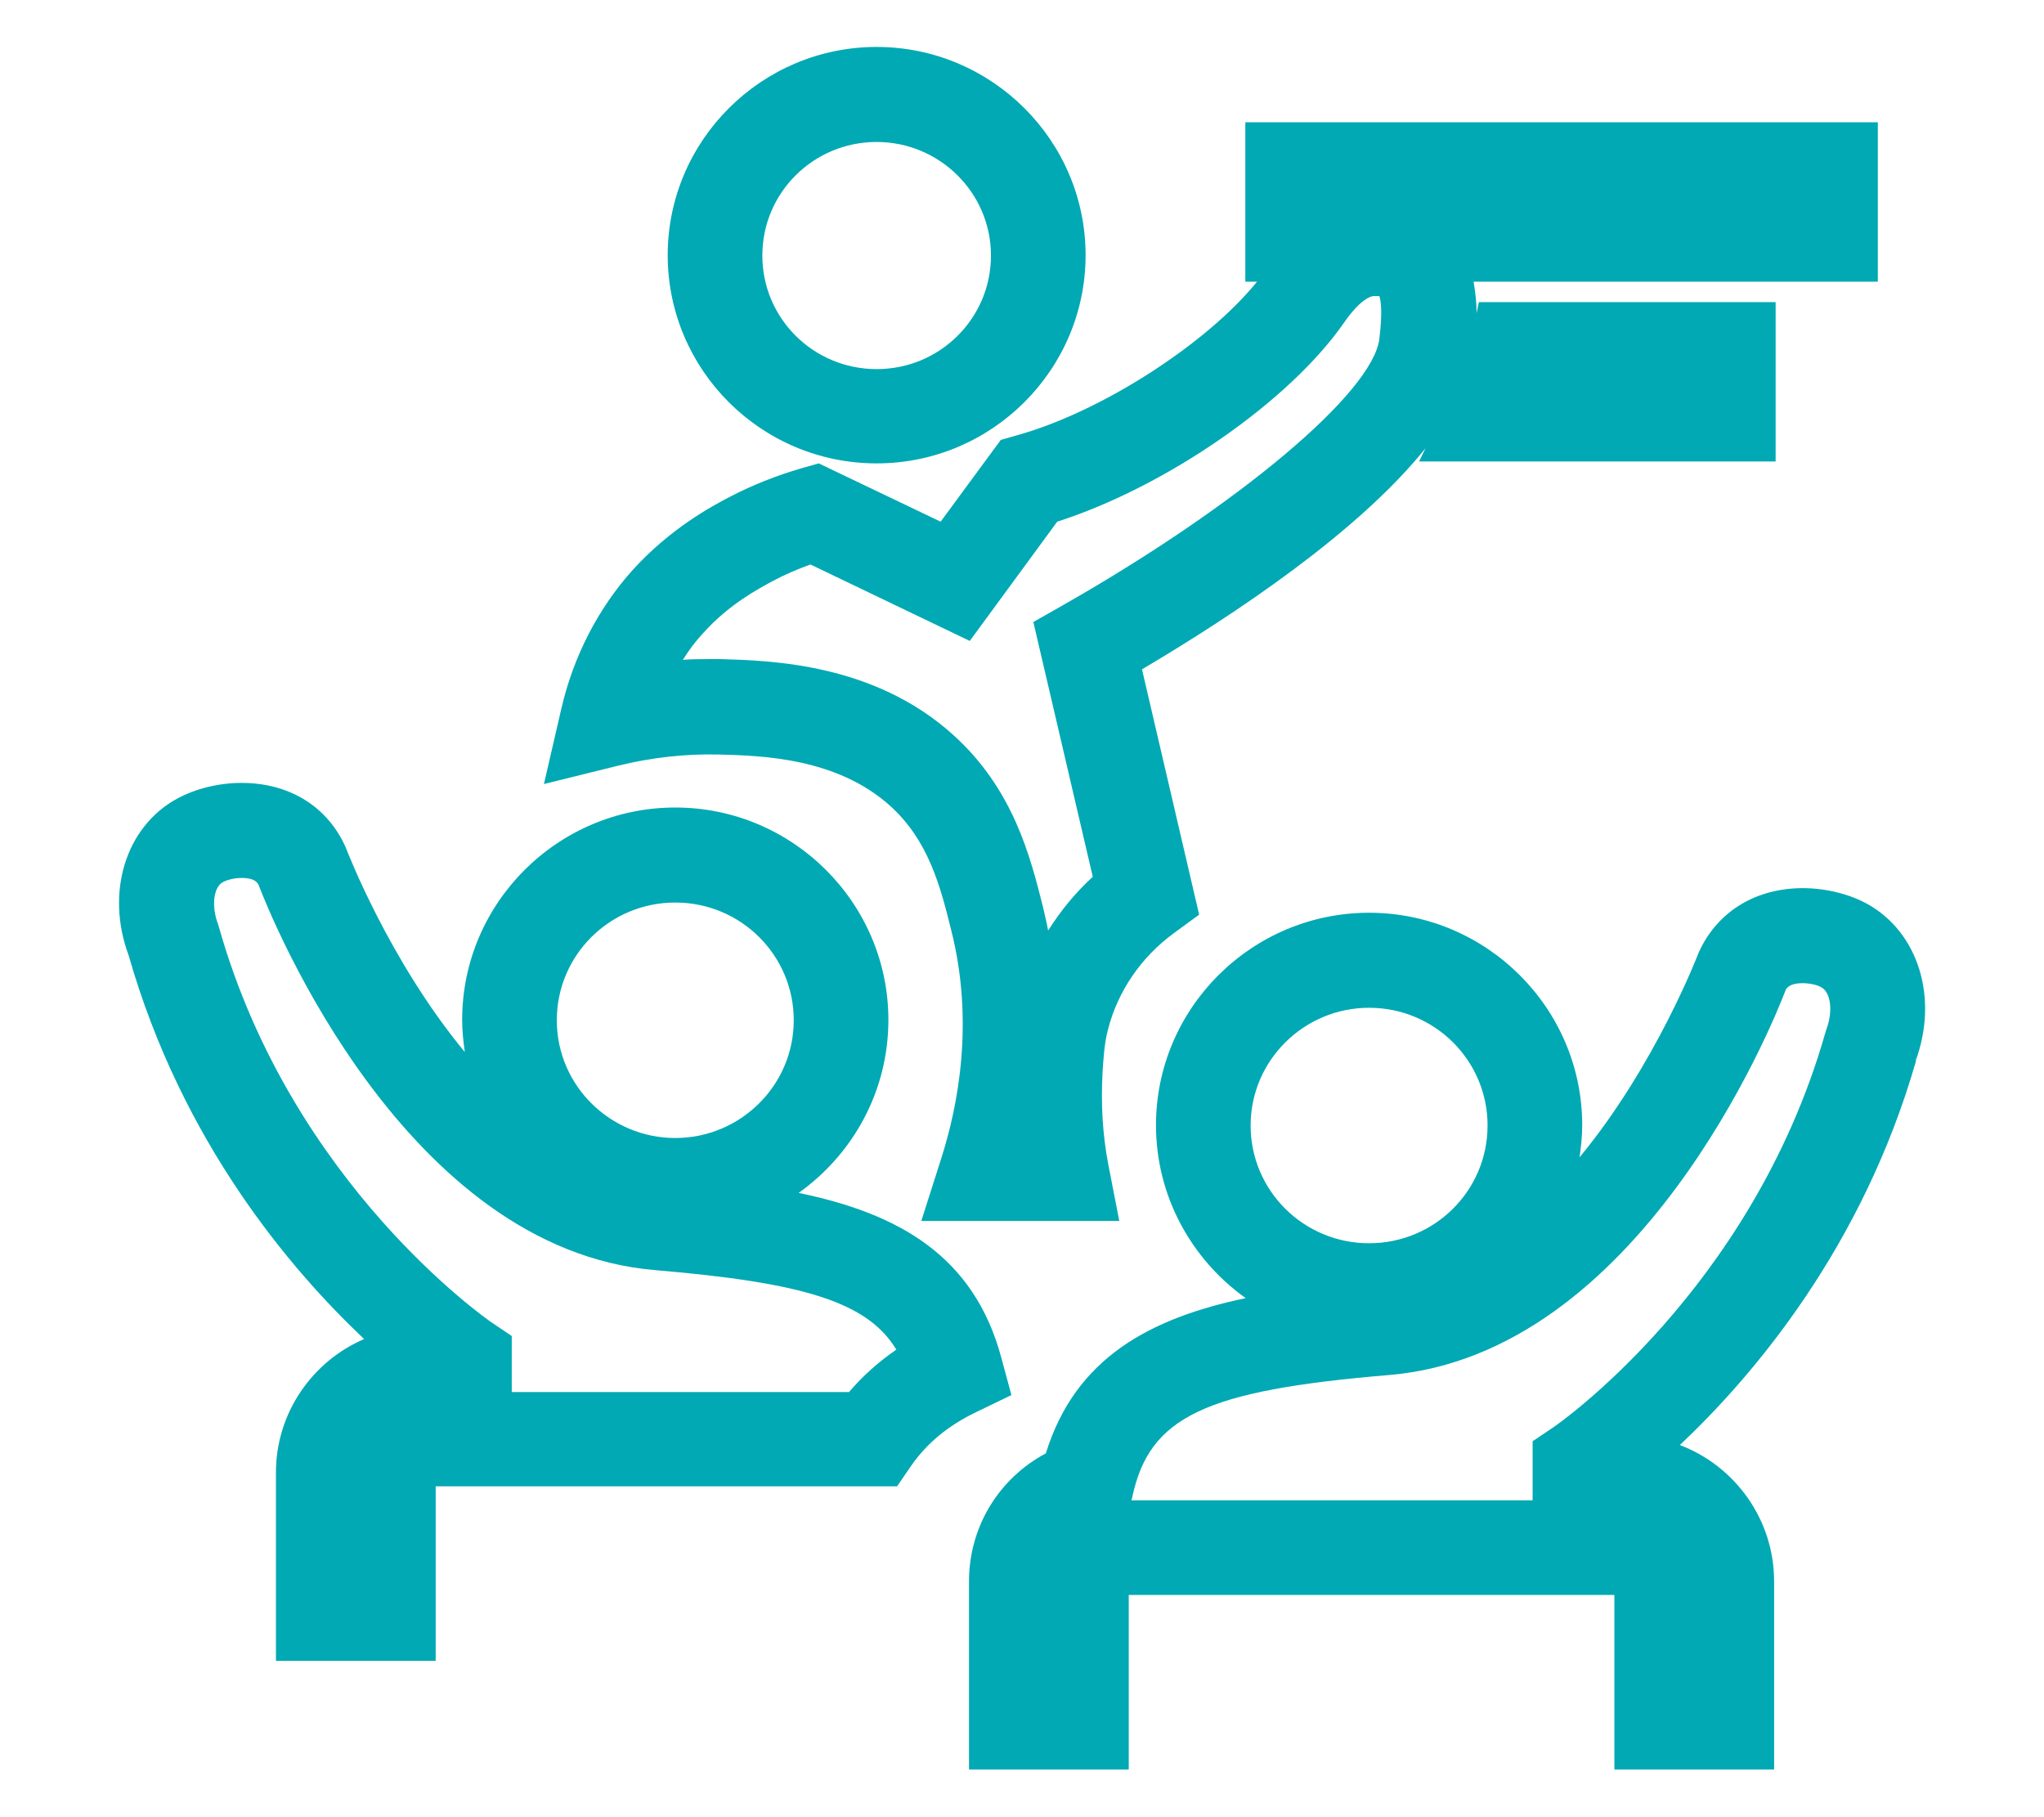
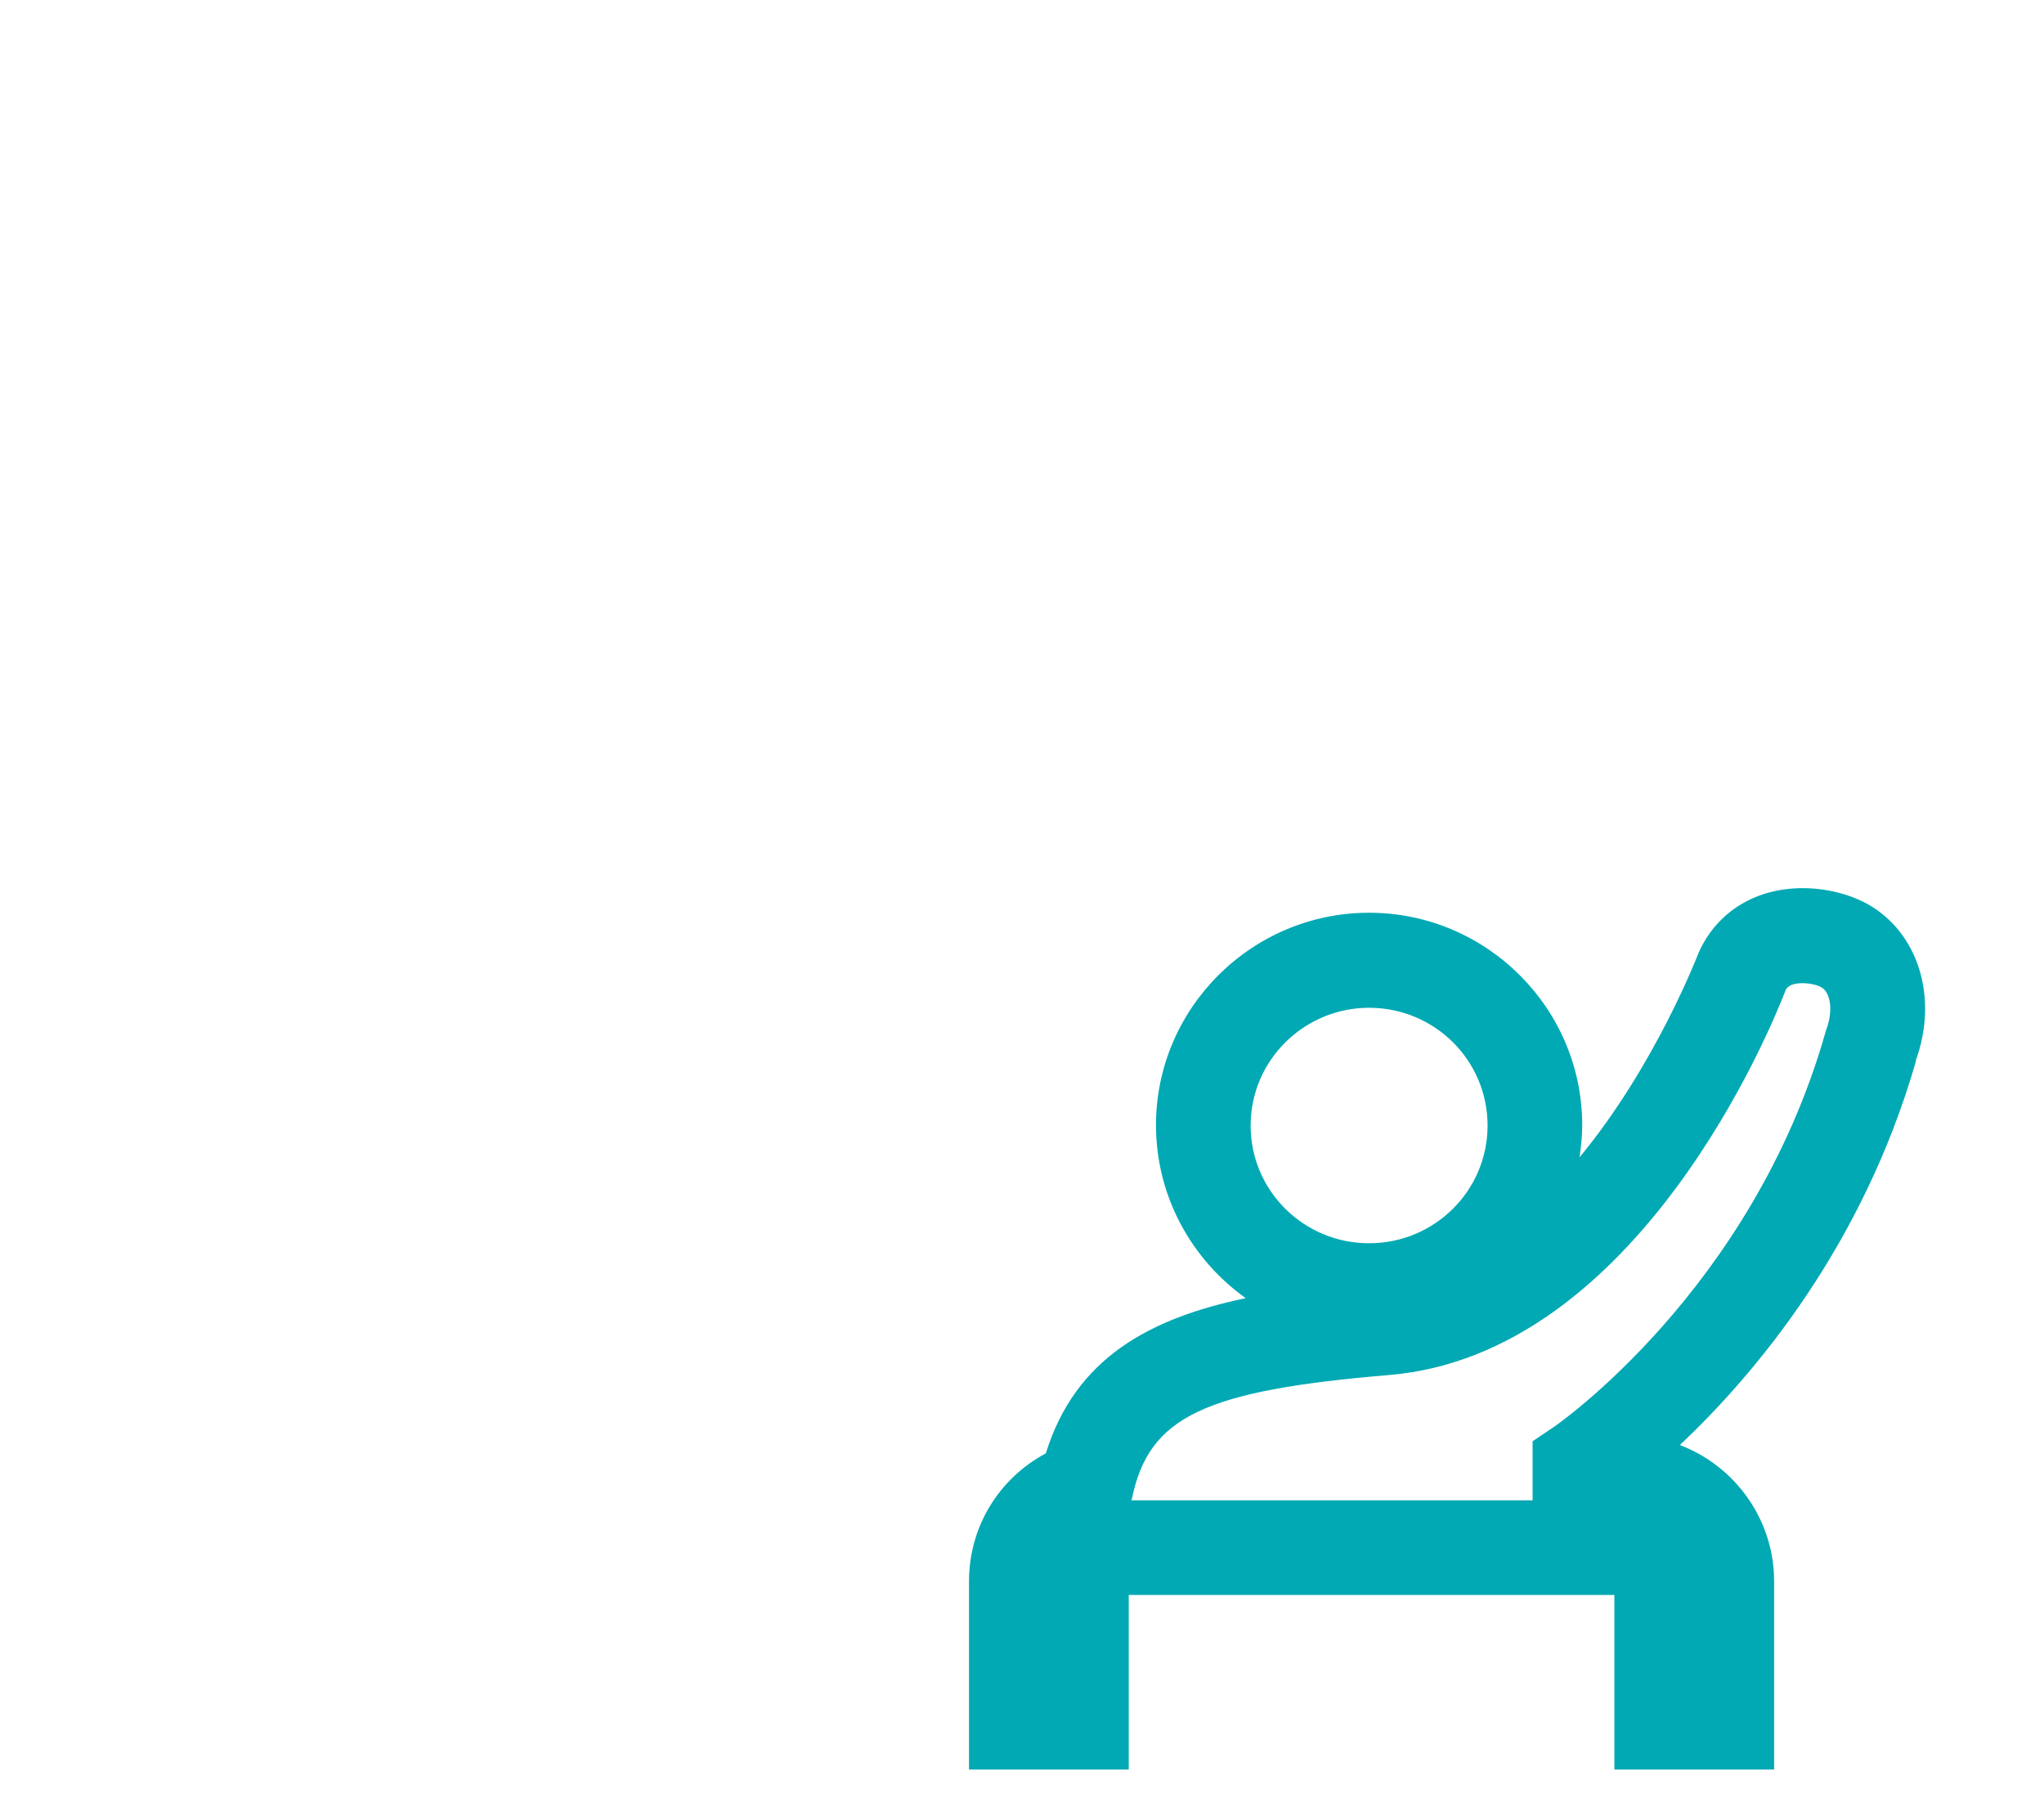
<svg xmlns="http://www.w3.org/2000/svg" id="a" viewBox="0 0 54 48">
  <defs>
    <style>.c{fill:#00a9b3;}</style>
  </defs>
  <g id="b" />
  <g>
-     <path class="c" d="M18.98,19.93c1.17,.03,3.12,.09,4.53,1.35,1.02,.92,1.33,2.12,1.62,3.29,.61,2.41,.19,4.62-.27,6.05l-.52,1.63h5.23l-.29-1.49c-.15-.78-.2-1.59-.15-2.47,.02-.28,.04-.71,.14-1.09,.26-1.02,.88-1.92,1.74-2.55l.67-.49-1.51-6.48c2.47-1.46,5.72-3.63,7.49-5.84l-.17,.35h9.42V7.98h-7.84l-.06,.29c0-.26-.03-.54-.08-.83h10.68V3.23h-16.71V7.44h.31c-1.33,1.64-4.11,3.44-6.35,4.06l-.42,.12-1.59,2.16-3.22-1.54-.46,.13c-.65,.19-1.29,.44-1.9,.76-.46,.24-1.55,.82-2.55,1.92-.91,1.01-1.57,2.28-1.89,3.67l-.46,1.99,1.98-.49c.86-.21,1.75-.31,2.63-.29Zm-.4-3.21c.69-.77,1.48-1.18,1.85-1.38,.32-.17,.65-.31,.98-.43l4.21,2.02,2.31-3.15c2.87-.92,6.13-3.17,7.58-5.26,.43-.62,.7-.69,.77-.7,.08,0,.13,0,.16,0,.04,.11,.09,.41,0,1.14-.19,1.42-3.7,4.37-8.33,7.01l-.81,.46,1.57,6.73c-.46,.42-.85,.9-1.18,1.42-.04-.22-.09-.43-.14-.64-.33-1.31-.78-3.1-2.37-4.53-2.09-1.89-4.82-1.96-6.13-2-.11,0-.22,0-.33,0-.23,0-.45,0-.68,.02,.15-.24,.33-.49,.55-.72Z" />
-     <path class="c" d="M23.16,12.24c3.04,0,5.52-2.47,5.52-5.5s-2.48-5.5-5.52-5.5-5.52,2.47-5.52,5.5,2.47,5.5,5.52,5.5Zm0-8.49c1.66,0,3.02,1.34,3.02,3s-1.35,3-3.02,3-3.02-1.34-3.02-3,1.35-3,3.02-3Z" />
-     <path class="c" d="M26.72,36.85l-.27-1c-.73-2.7-2.74-3.8-5.35-4.34,1.43-1.02,2.37-2.68,2.37-4.57,0-3.09-2.53-5.61-5.63-5.61s-5.63,2.52-5.63,5.61c0,.29,.03,.57,.07,.85-2.01-2.43-3.12-5.34-3.14-5.39l-.05-.11c-.5-1.03-1.49-1.61-2.71-1.61-.59,0-1.21,.15-1.69,.41-1.37,.74-1.91,2.48-1.29,4.15,1.41,4.93,4.28,8.3,6.22,10.13-1.37,.59-2.33,1.95-2.33,3.53v4.97h4.22v-4.61h12.19l.37-.54c.41-.59,.97-1.06,1.72-1.42l.93-.45Zm-8.88-13.01c1.73,0,3.13,1.39,3.13,3.11s-1.41,3.11-3.13,3.11-3.13-1.39-3.13-3.11,1.4-3.11,3.13-3.11Zm4.58,12.93H13.52v-1.48l-.55-.37c-.05-.04-5.25-3.61-7.18-10.41l-.03-.1c-.18-.47-.12-.98,.13-1.11,.07-.04,.26-.11,.5-.11,.3,0,.4,.1,.44,.18,.37,.97,3.89,9.63,10.48,10.18,3.91,.33,5.61,.84,6.37,2.1-.48,.33-.89,.7-1.26,1.13Z" />
    <path class="c" d="M50.61,28.02c.61-1.67,.07-3.4-1.29-4.15-.48-.26-1.1-.41-1.69-.41-1.22,0-2.21,.59-2.71,1.61l-.05,.11s-1.13,2.96-3.14,5.39c.04-.28,.07-.56,.07-.85,0-3.09-2.53-5.61-5.63-5.61s-5.63,2.52-5.63,5.61c0,1.88,.94,3.55,2.37,4.57-2.53,.53-4.5,1.58-5.28,4.1-1.24,.66-2.03,1.94-2.03,3.38v4.97h4.22v-4.61h12.83v4.61h4.22v-4.97c0-1.64-1.04-3.05-2.49-3.6,1.94-1.83,4.82-5.21,6.24-10.15Zm-14.44-1.4c1.73,0,3.13,1.39,3.13,3.11s-1.4,3.11-3.13,3.11-3.13-1.39-3.13-3.11,1.41-3.11,3.13-3.11Zm4.87,11.08l-.55,.37v1.56h-10.6l.02-.07c.45-2.14,1.91-2.83,6.79-3.24,6.59-.55,10.11-9.21,10.48-10.18,.04-.07,.14-.17,.44-.17,.22,0,.42,.06,.5,.11,.25,.14,.31,.64,.13,1.11l-.03,.1c-1.94,6.8-7.13,10.38-7.18,10.41Z" />
  </g>
</svg>